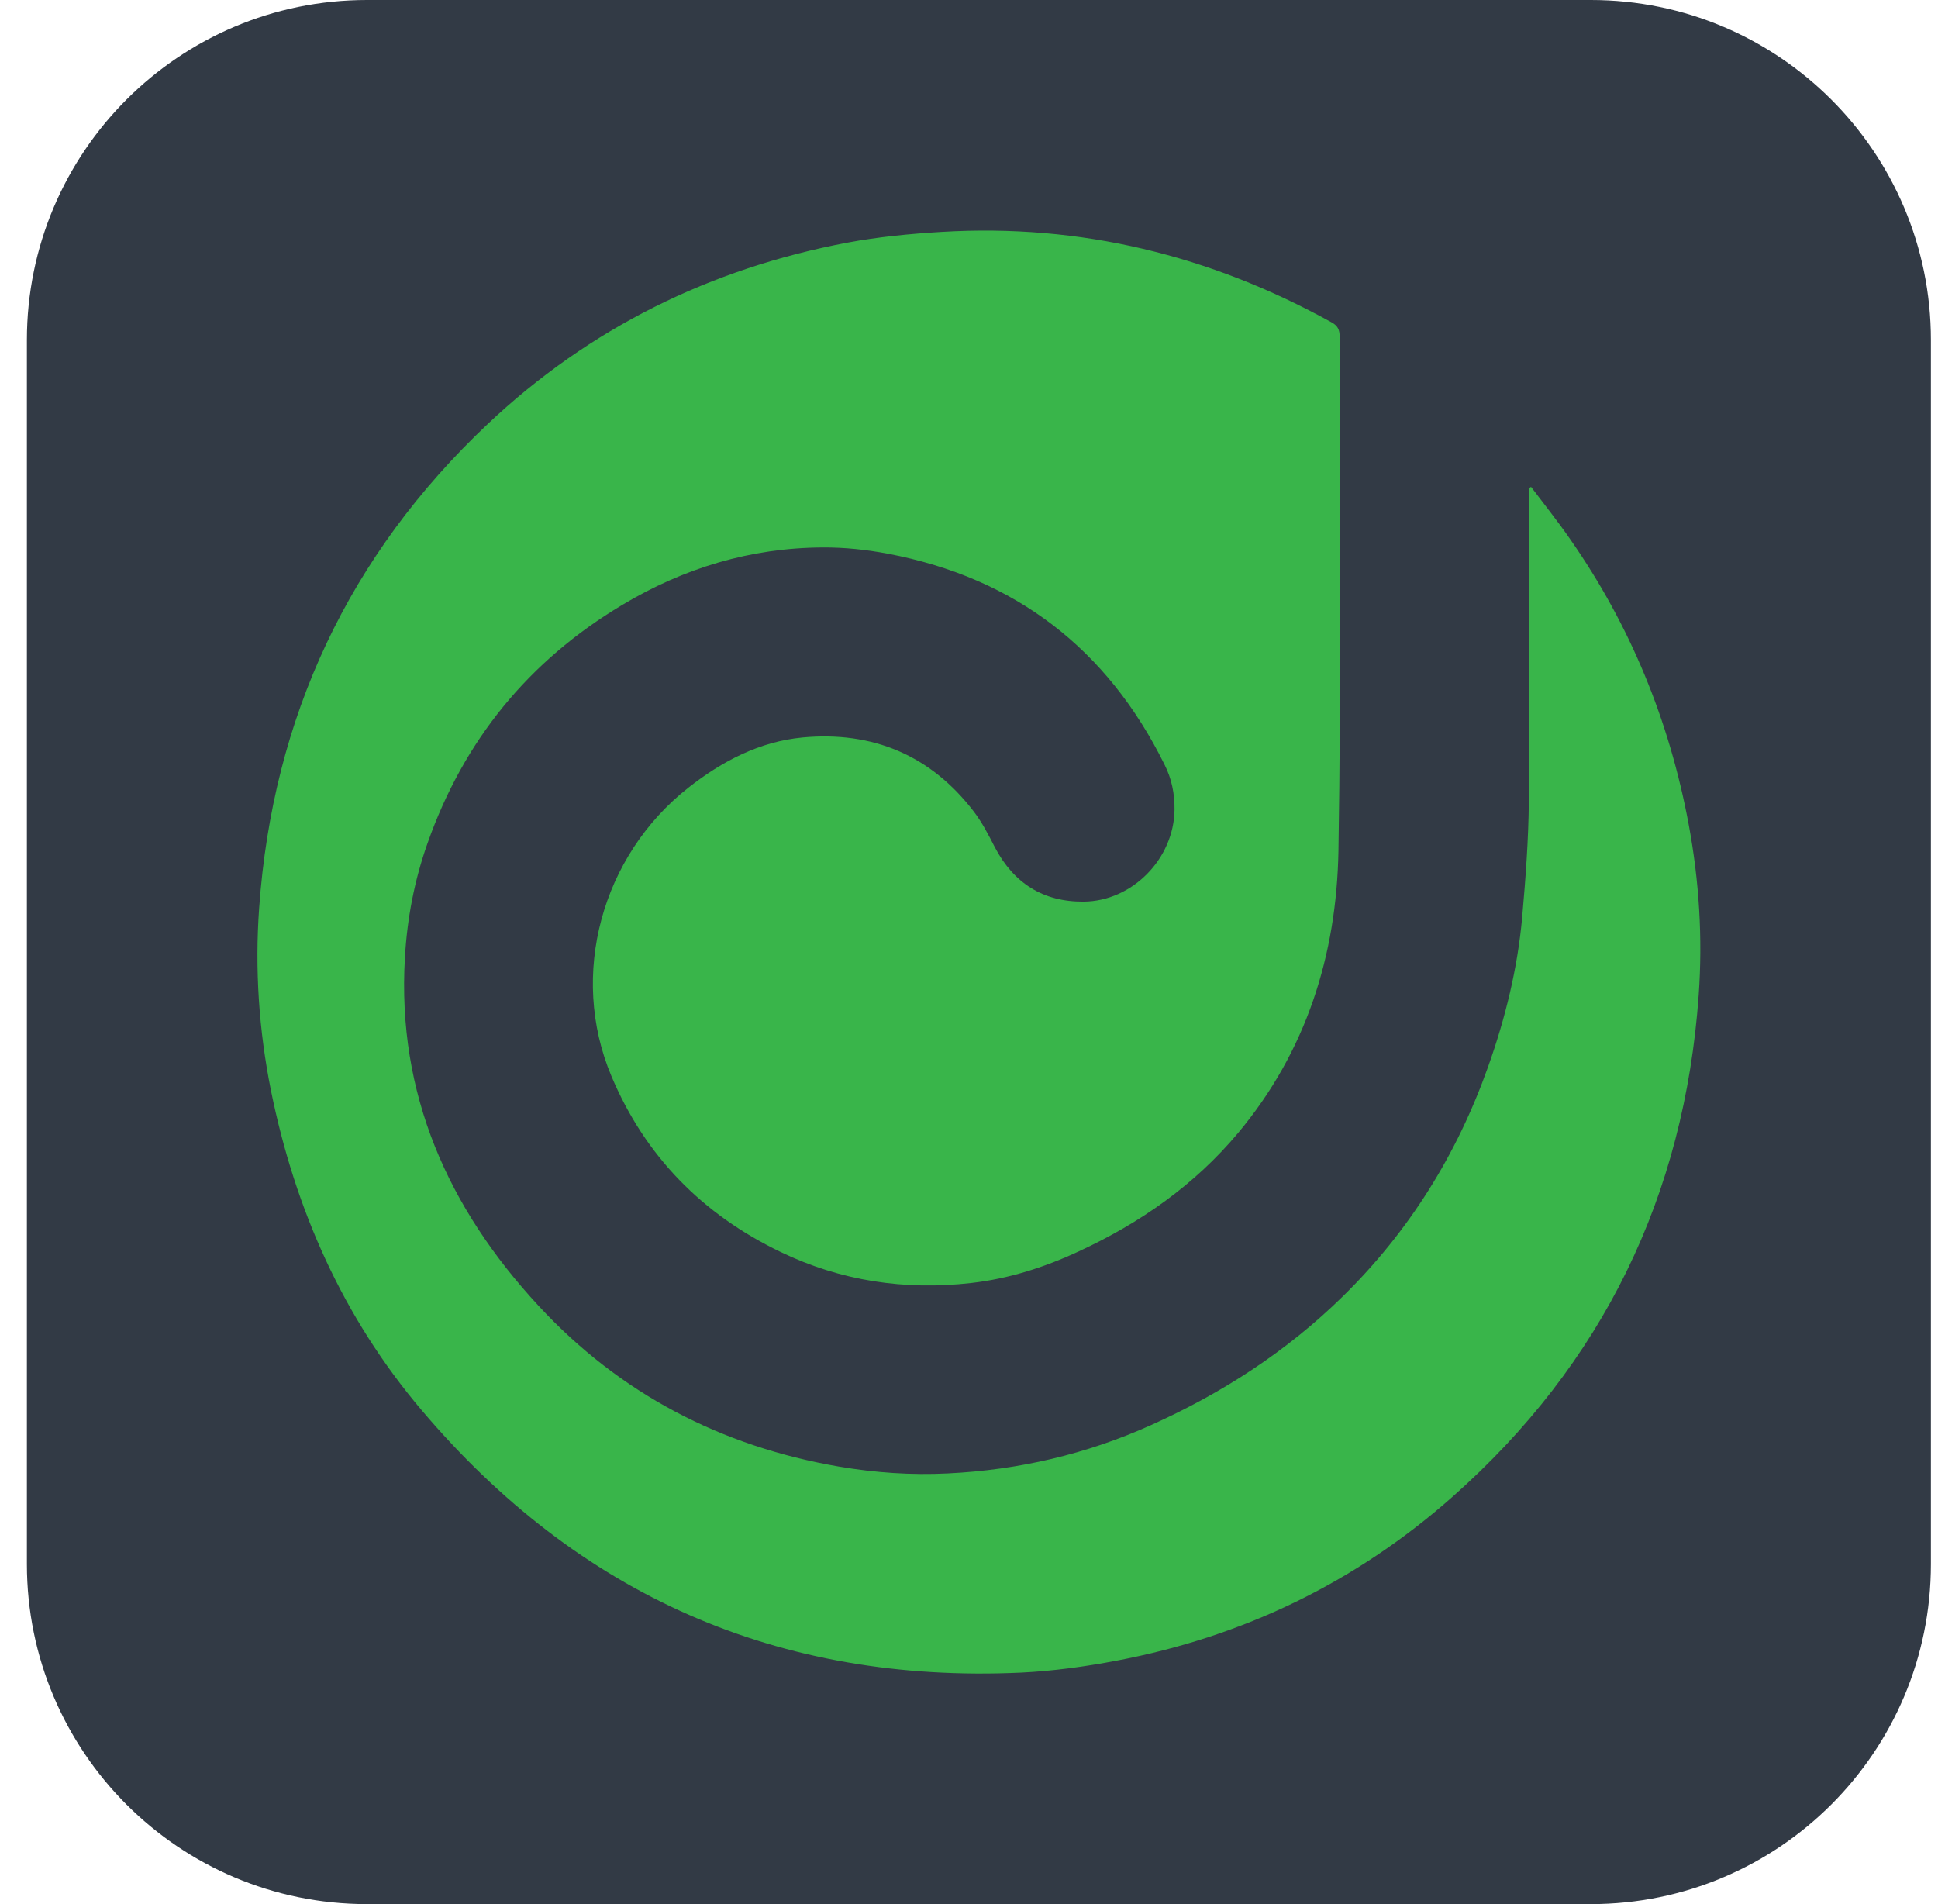
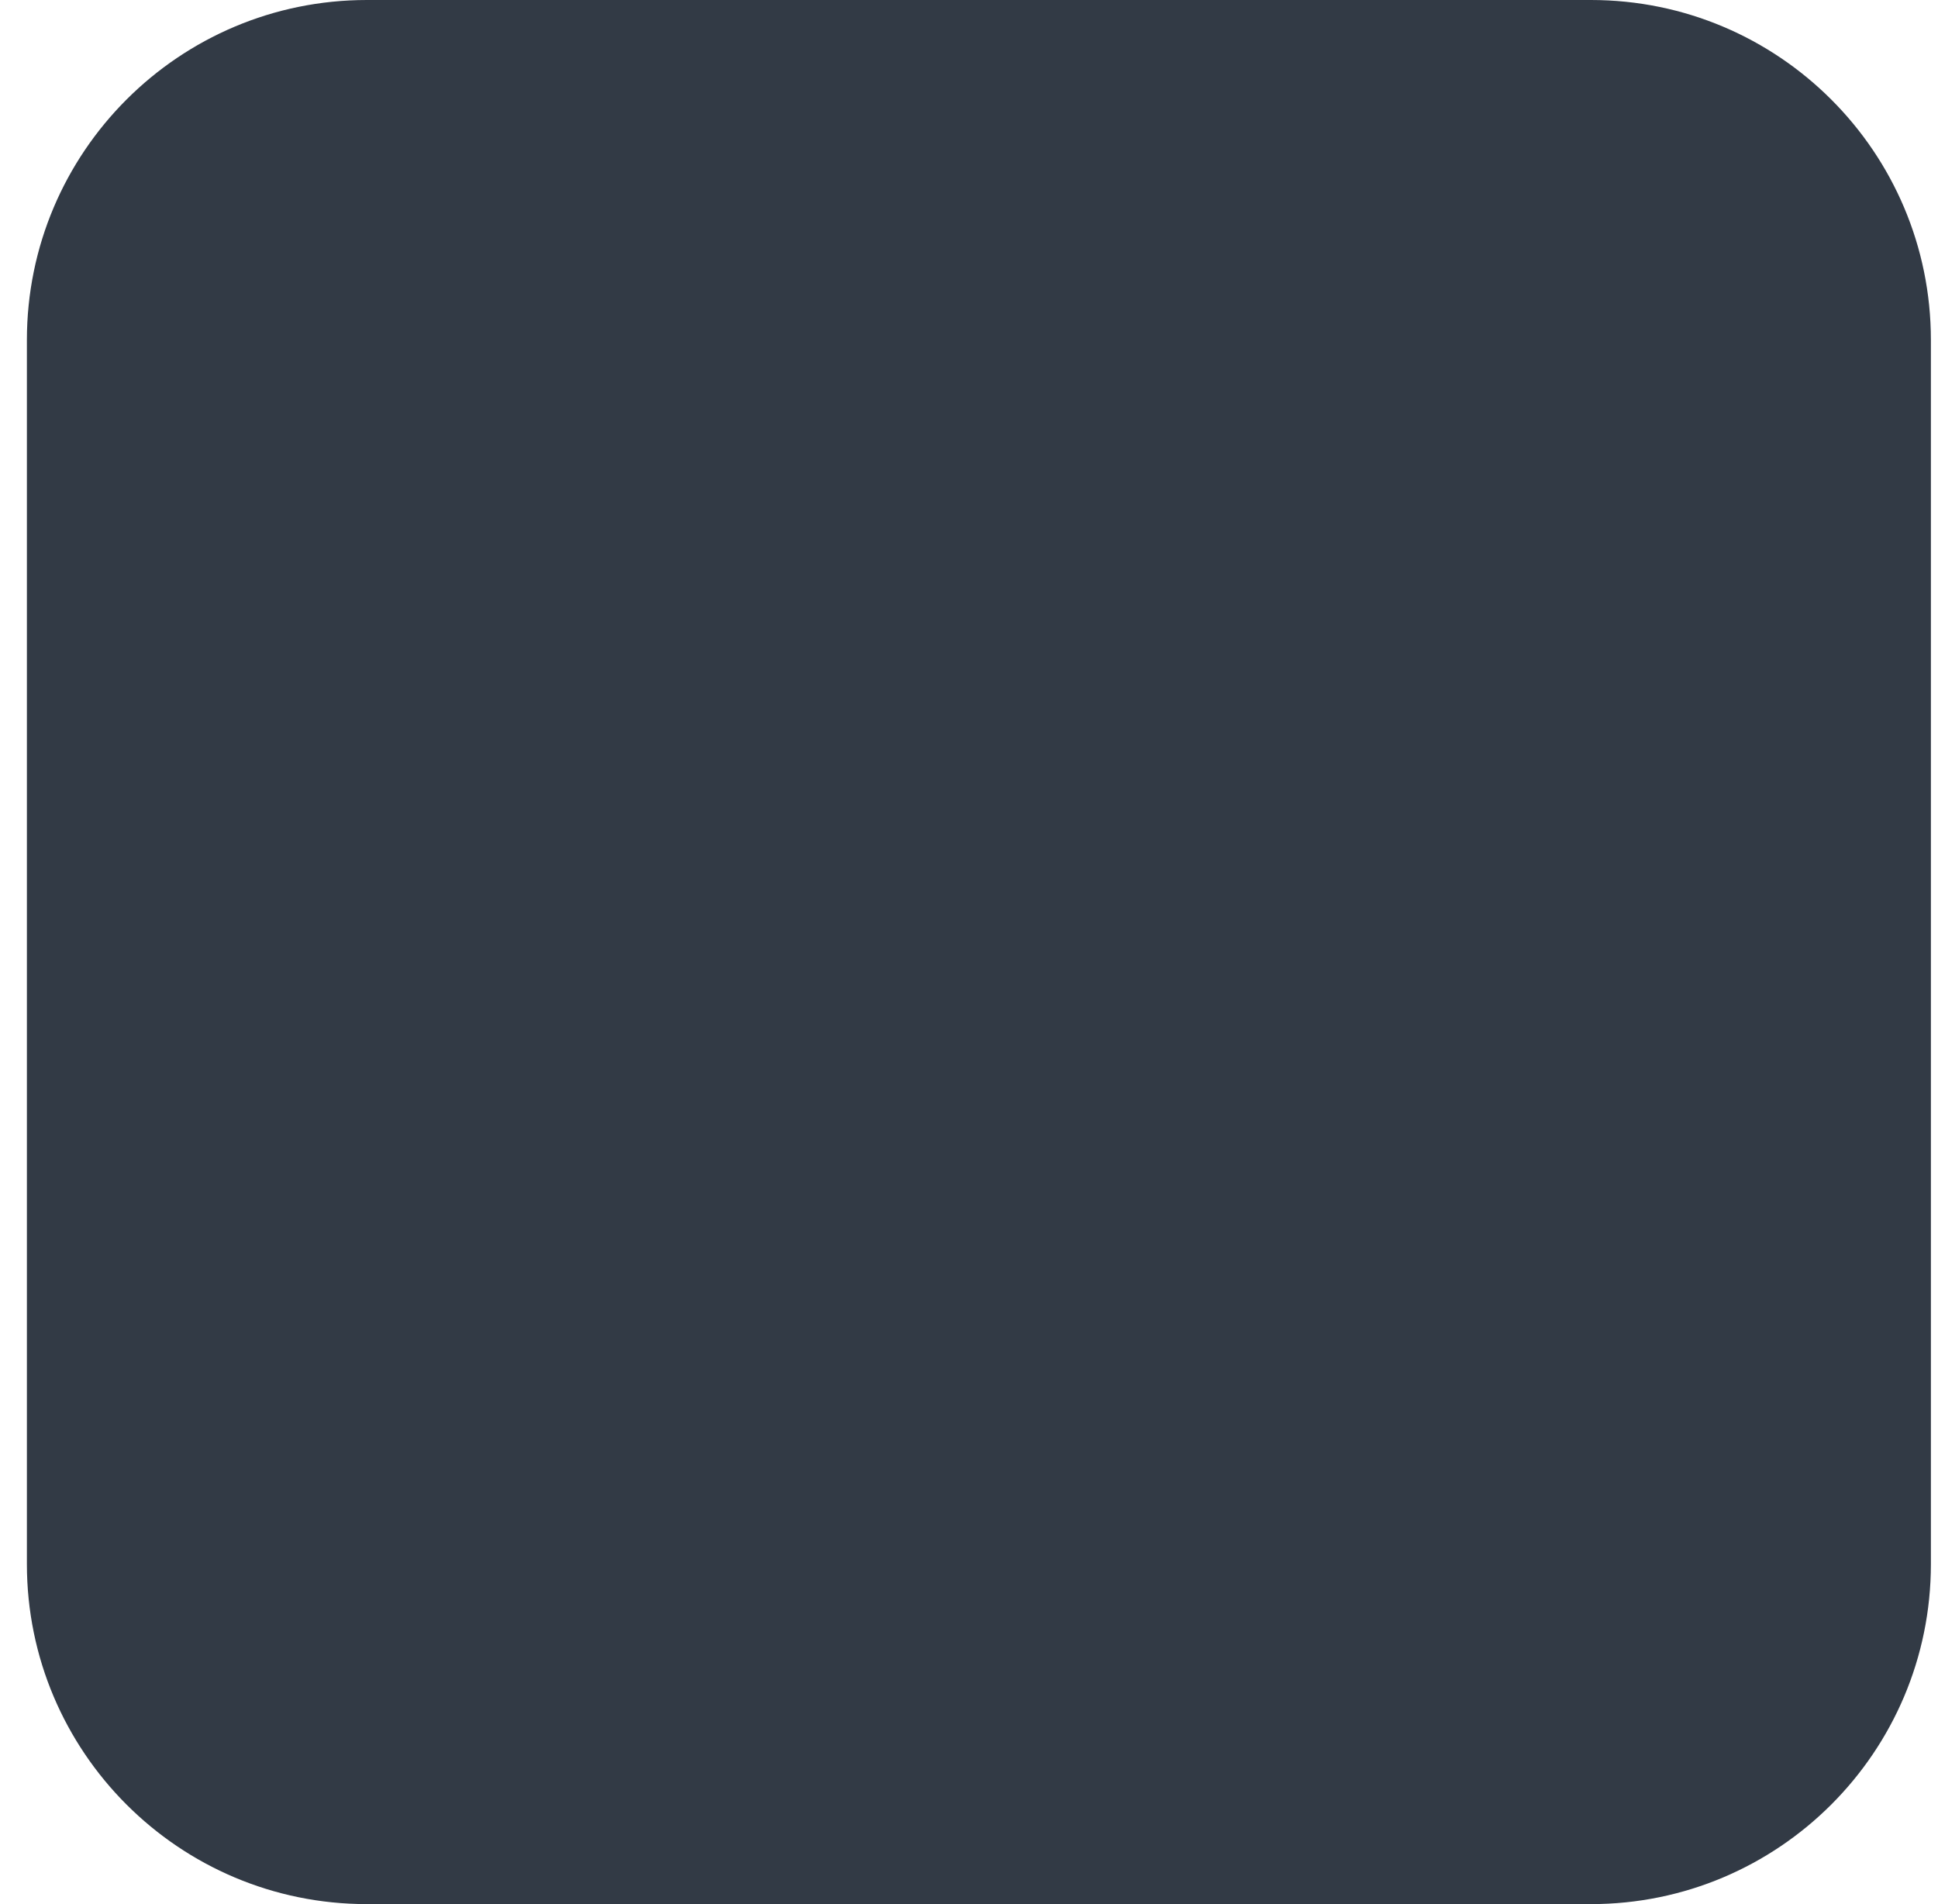
<svg xmlns="http://www.w3.org/2000/svg" width="57" height="56" viewBox="0 0 57 56" fill="none">
  <path d="M0.791 10C0.791 4.477 5.268 0 10.791 0H46.791C52.314 0 56.791 4.477 56.791 10V46C56.791 51.523 52.314 56 46.791 56H10.791C5.268 56 0.791 51.523 0.791 46V10Z" fill="#323A45" />
-   <path d="M45.031 14.319C45.42 14.835 45.825 15.34 46.19 15.87C47.958 18.407 49.102 21.209 49.667 24.246C49.976 25.907 50.081 27.593 49.961 29.269C49.542 35.163 47.144 40.106 42.718 44.023C39.875 46.54 36.563 48.136 32.836 48.841C31.912 49.017 30.963 49.147 30.024 49.192C22.895 49.517 17.015 46.915 12.404 41.477C10.091 38.75 8.677 35.568 7.968 32.066C7.613 30.29 7.493 28.494 7.623 26.697C8.023 21.089 10.261 16.321 14.352 12.463C17.34 9.647 20.897 7.895 24.928 7.135C25.837 6.965 26.772 6.875 27.696 6.82C31.772 6.575 35.589 7.505 39.166 9.481C39.346 9.581 39.401 9.697 39.401 9.897C39.396 14.94 39.451 19.988 39.366 25.031C39.311 28.088 38.421 30.92 36.418 33.317C35.134 34.852 33.536 35.968 31.727 36.804C30.718 37.274 29.664 37.609 28.56 37.734C26.607 37.955 24.728 37.674 22.955 36.819C20.657 35.713 18.968 33.997 17.979 31.64C16.735 28.674 17.694 25.171 20.247 23.165C21.241 22.385 22.34 21.809 23.609 21.689C25.663 21.499 27.371 22.209 28.64 23.866C28.885 24.186 29.075 24.556 29.259 24.916C29.814 25.977 30.683 26.527 31.872 26.517C33.306 26.507 34.53 25.251 34.545 23.811C34.55 23.34 34.46 22.9 34.25 22.485C32.566 19.078 29.854 16.996 26.122 16.286C25.488 16.166 24.838 16.096 24.194 16.101C22.076 16.111 20.112 16.706 18.299 17.792C15.546 19.438 13.638 21.779 12.574 24.801C12.189 25.887 11.974 27.013 11.909 28.168C11.675 32.176 13.178 35.528 15.841 38.405C18.234 40.991 21.211 42.537 24.678 43.133C25.738 43.313 26.806 43.388 27.881 43.333C29.959 43.233 31.952 42.768 33.855 41.912C35.949 40.971 37.842 39.746 39.486 38.135C41.444 36.218 42.853 33.952 43.767 31.375C44.276 29.944 44.636 28.474 44.771 26.962C44.871 25.827 44.956 24.691 44.966 23.55C44.991 20.573 44.976 17.597 44.976 14.62C44.976 14.53 44.976 14.44 44.976 14.354C44.996 14.339 45.016 14.329 45.031 14.319Z" fill="#39B54A" />
</svg>